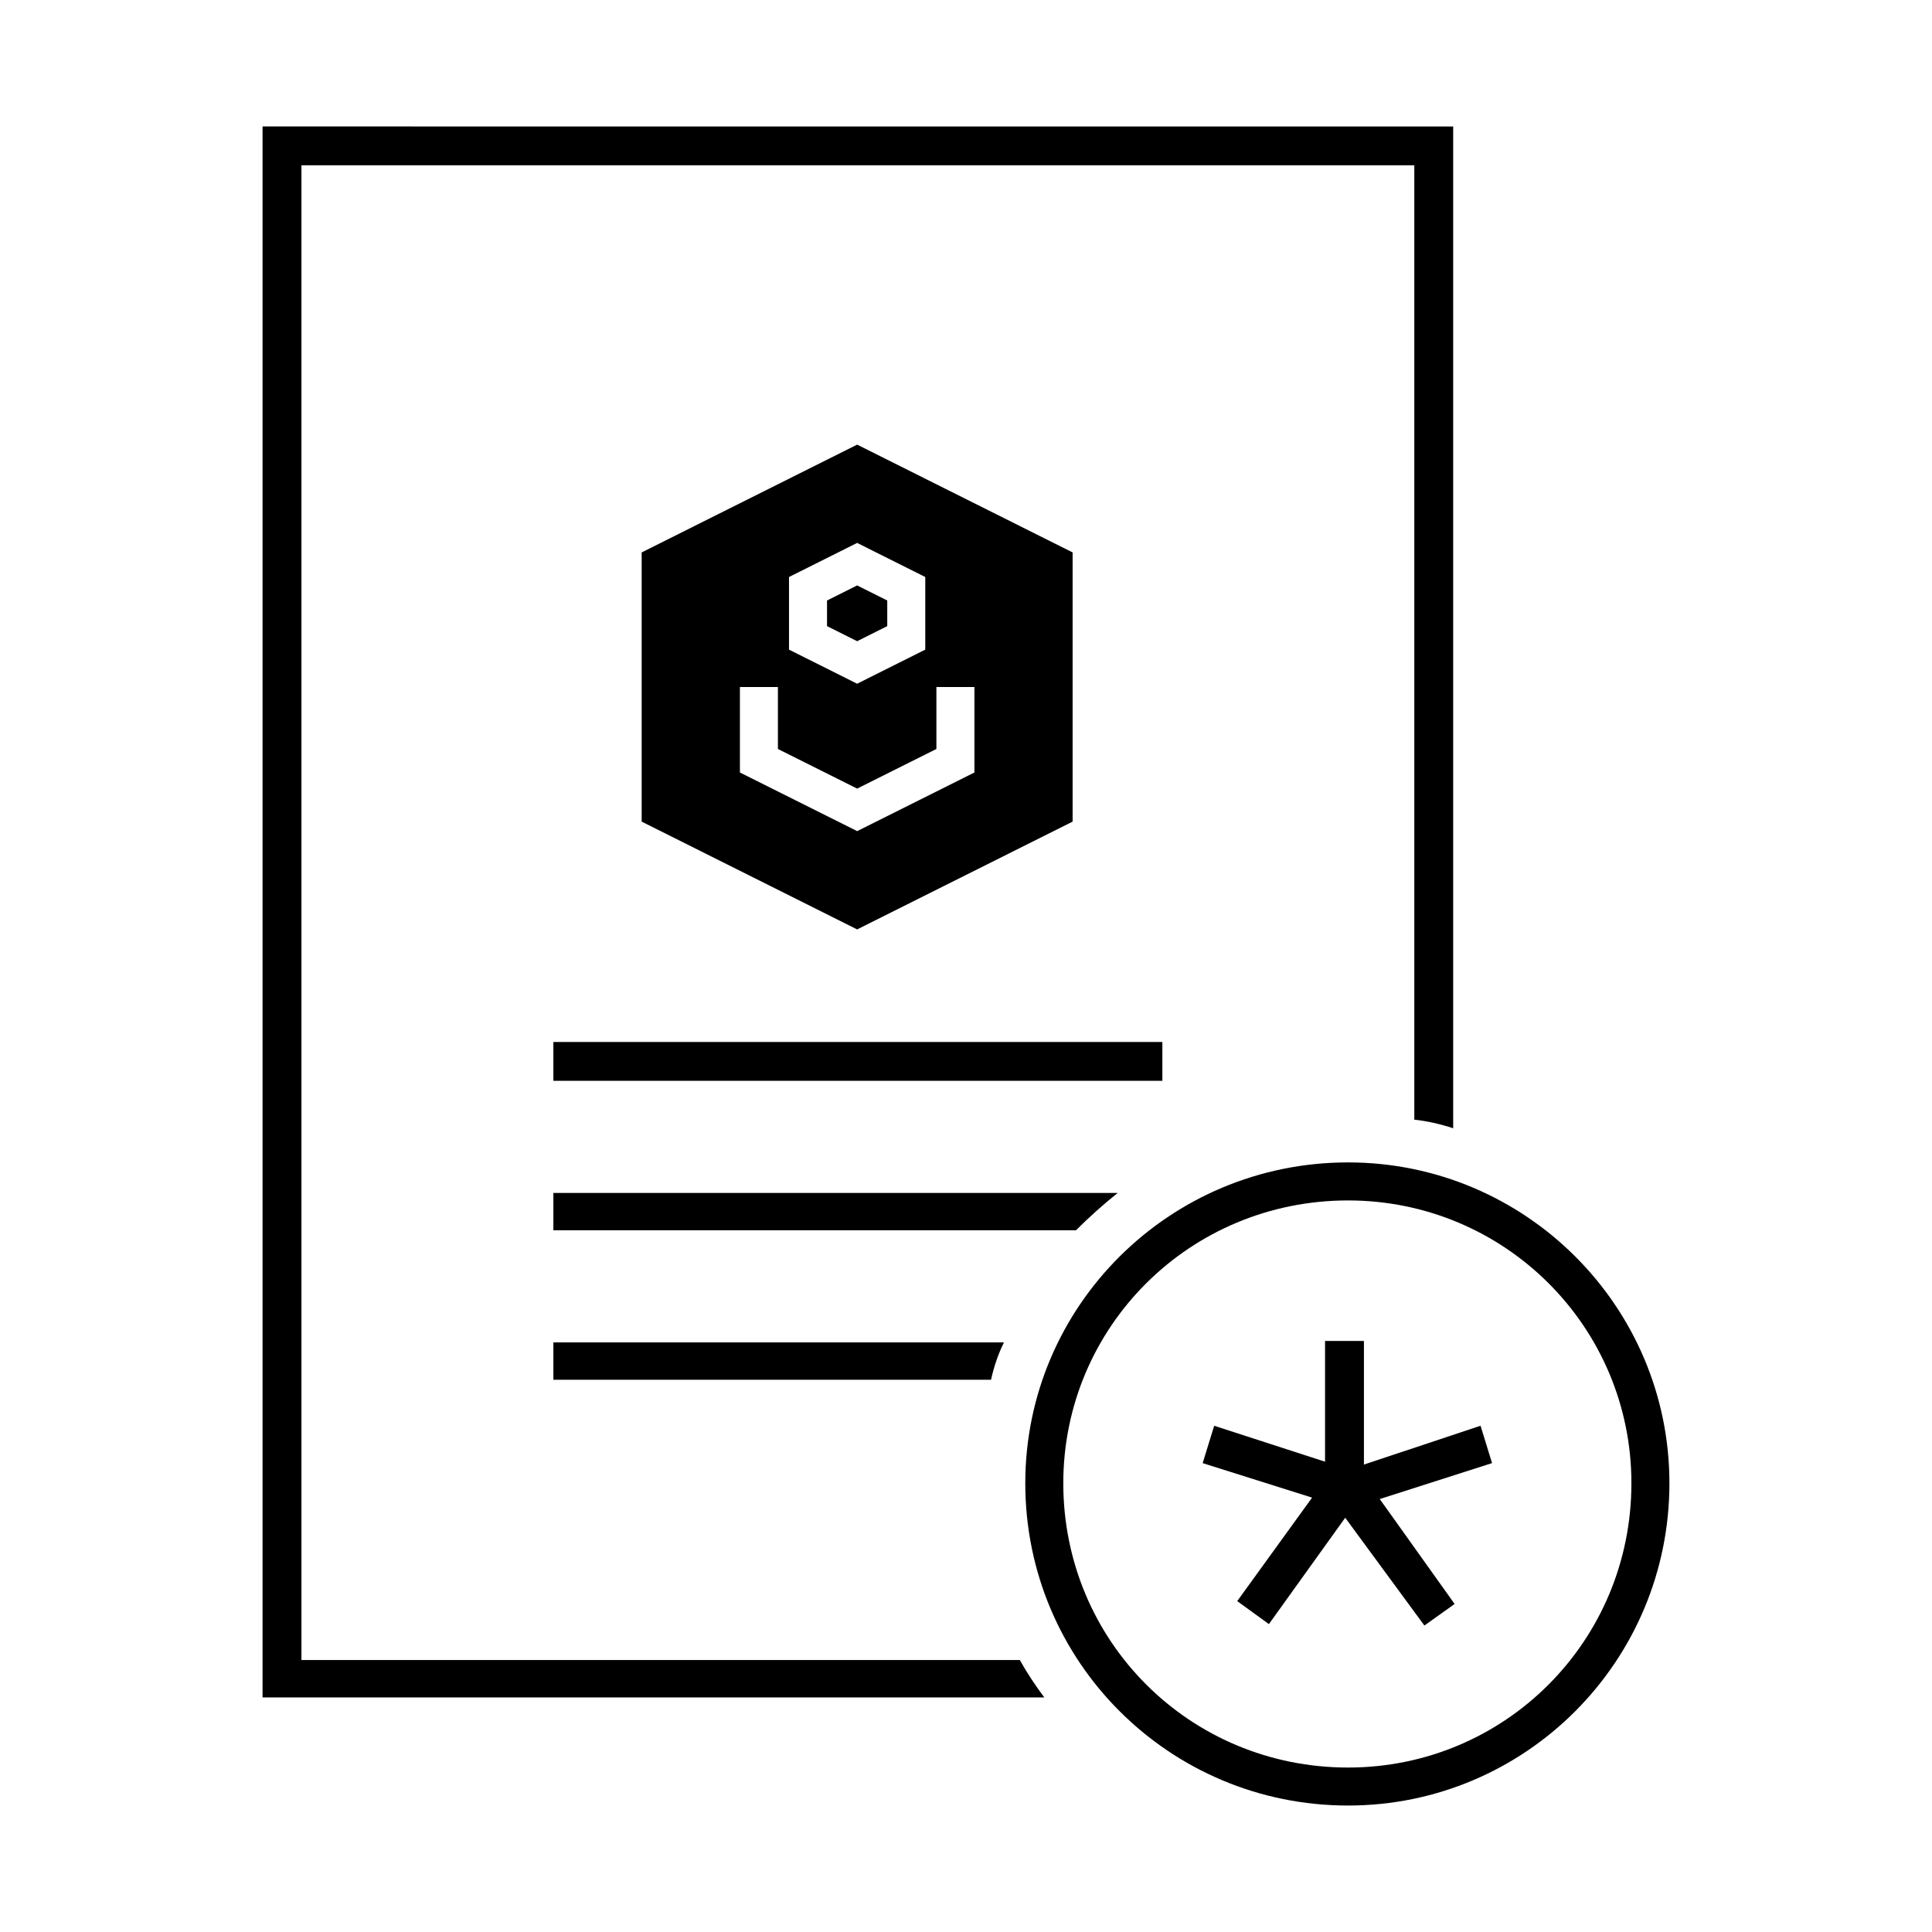
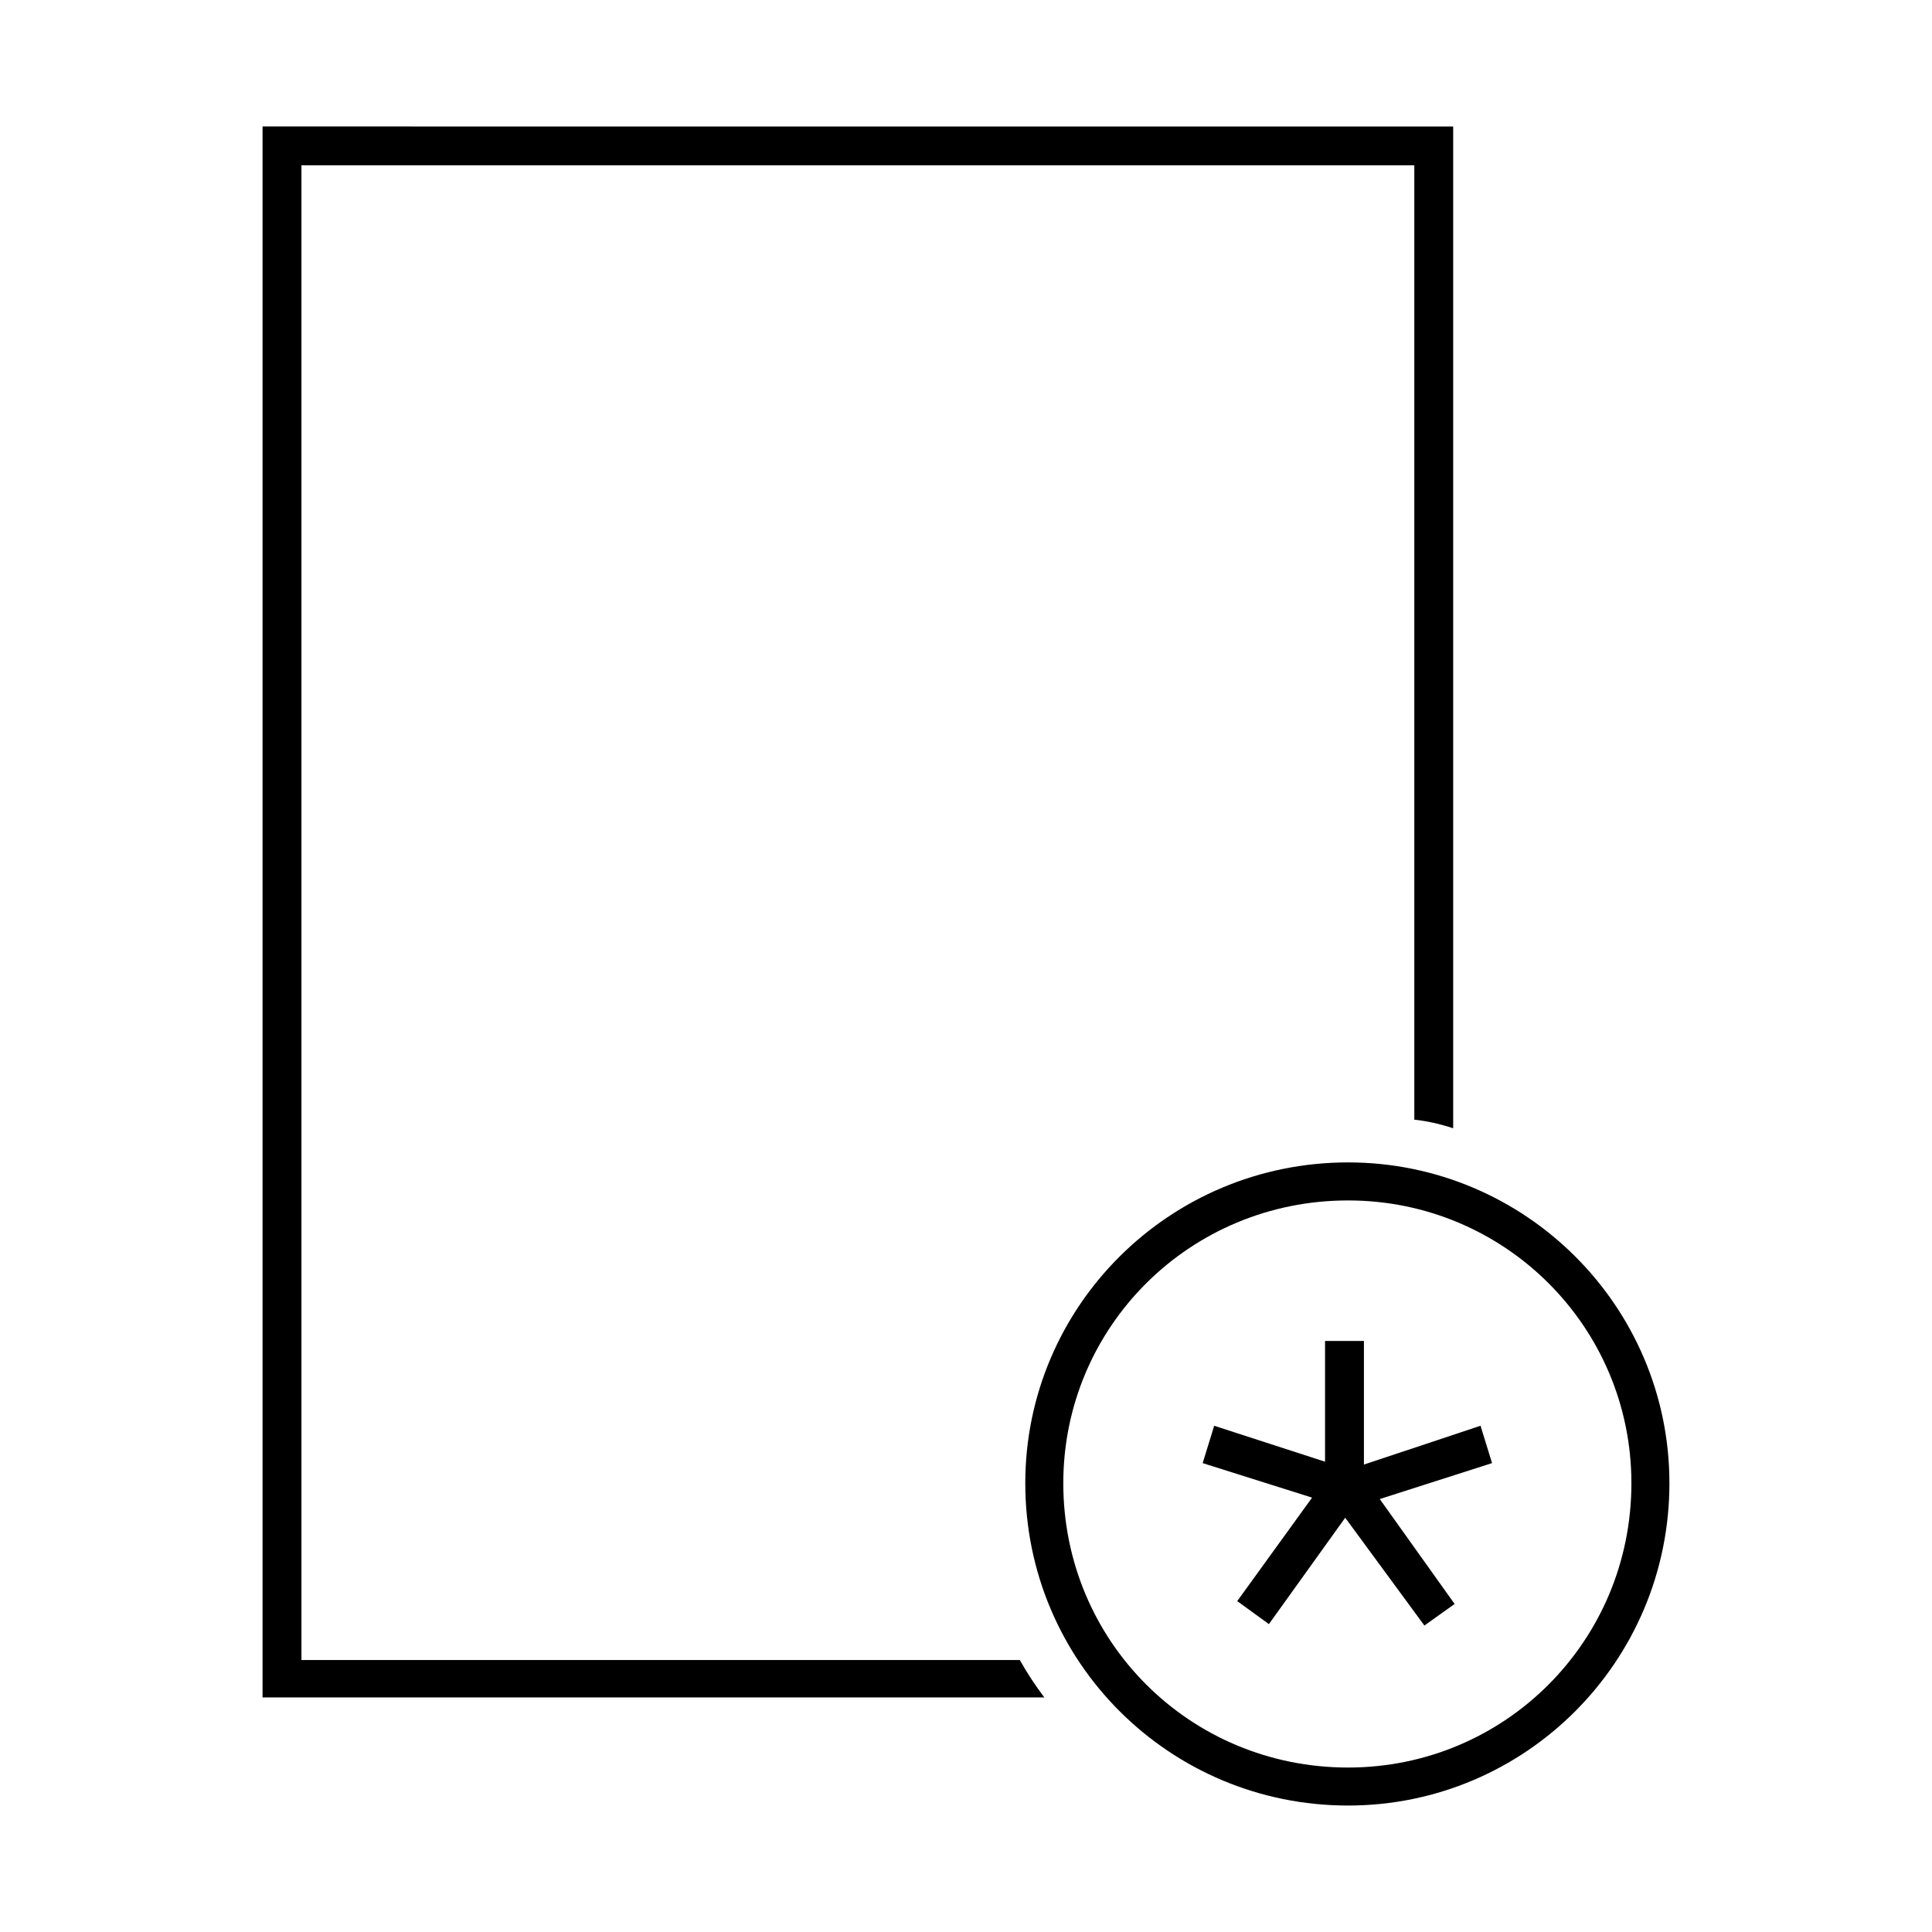
<svg xmlns="http://www.w3.org/2000/svg" fill="#000000" width="800px" height="800px" version="1.1" viewBox="144 144 512 512">
  <g>
-     <path d="m371.15 261.83-57.102 28.566v71.34l57.102 28.566 57.102-28.566v-71.34zm0 26.047 18.055 9.035v19.246c-6.019 3.008-12.043 6.016-18.055 9.035l-18.055-9.035v-19.246zm0 11.266-7.981 3.996v6.789l7.981 3.996 7.981-3.996v-6.789zm-31.074 26.922h10.078v16.422l21 10.5 21-10.5v-16.422h10.078v22.652l-31.074 15.539-31.074-15.539v-22.652z" />
-     <path d="m290.65 420.14v10.285h161.39v-10.285z" fill-rule="evenodd" />
-     <path d="m290.65 460.14v9.902h138.49c3.434-3.43 7.25-6.856 11.066-9.902z" fill-rule="evenodd" />
    <path d="m213.58 177.51v416.32h207.17c-2.289-3.047-4.578-6.477-6.484-9.902h-190.38v-396.13h294.92v252.92c3.434 0.383 6.867 1.145 10.301 2.285v-265.48z" fill-rule="evenodd" />
-     <path d="m290.65 499.75v9.902h115.98c0.762-3.43 1.906-6.856 3.434-9.902z" fill-rule="evenodd" />
    <path d="m501.25 452.05c-47.332 0-85.539 38.117-85.539 85.027 0 47.27 38.207 85.41 85.539 85.41 46.973 0 85.164-38.145 85.164-85.41 0-46.91-38.191-85.027-85.164-85.027zm0 10.078c41.539 0 75.09 33.492 75.09 74.953 0 41.863-33.551 75.336-75.09 75.336-41.945 0-75.465-33.473-75.465-75.336 0-41.457 33.52-74.953 75.465-74.953z" />
    <path d="m495.15 499.37v31.996l-29.379-9.523-3.051 9.902 28.996 9.141-19.84 27.426 8.395 6.094 20.223-28.188 20.984 28.566 8.012-5.715-19.84-27.805 29.758-9.523-3.051-9.902-30.902 10.285v-32.758h-10.301z" />
  </g>
</svg>